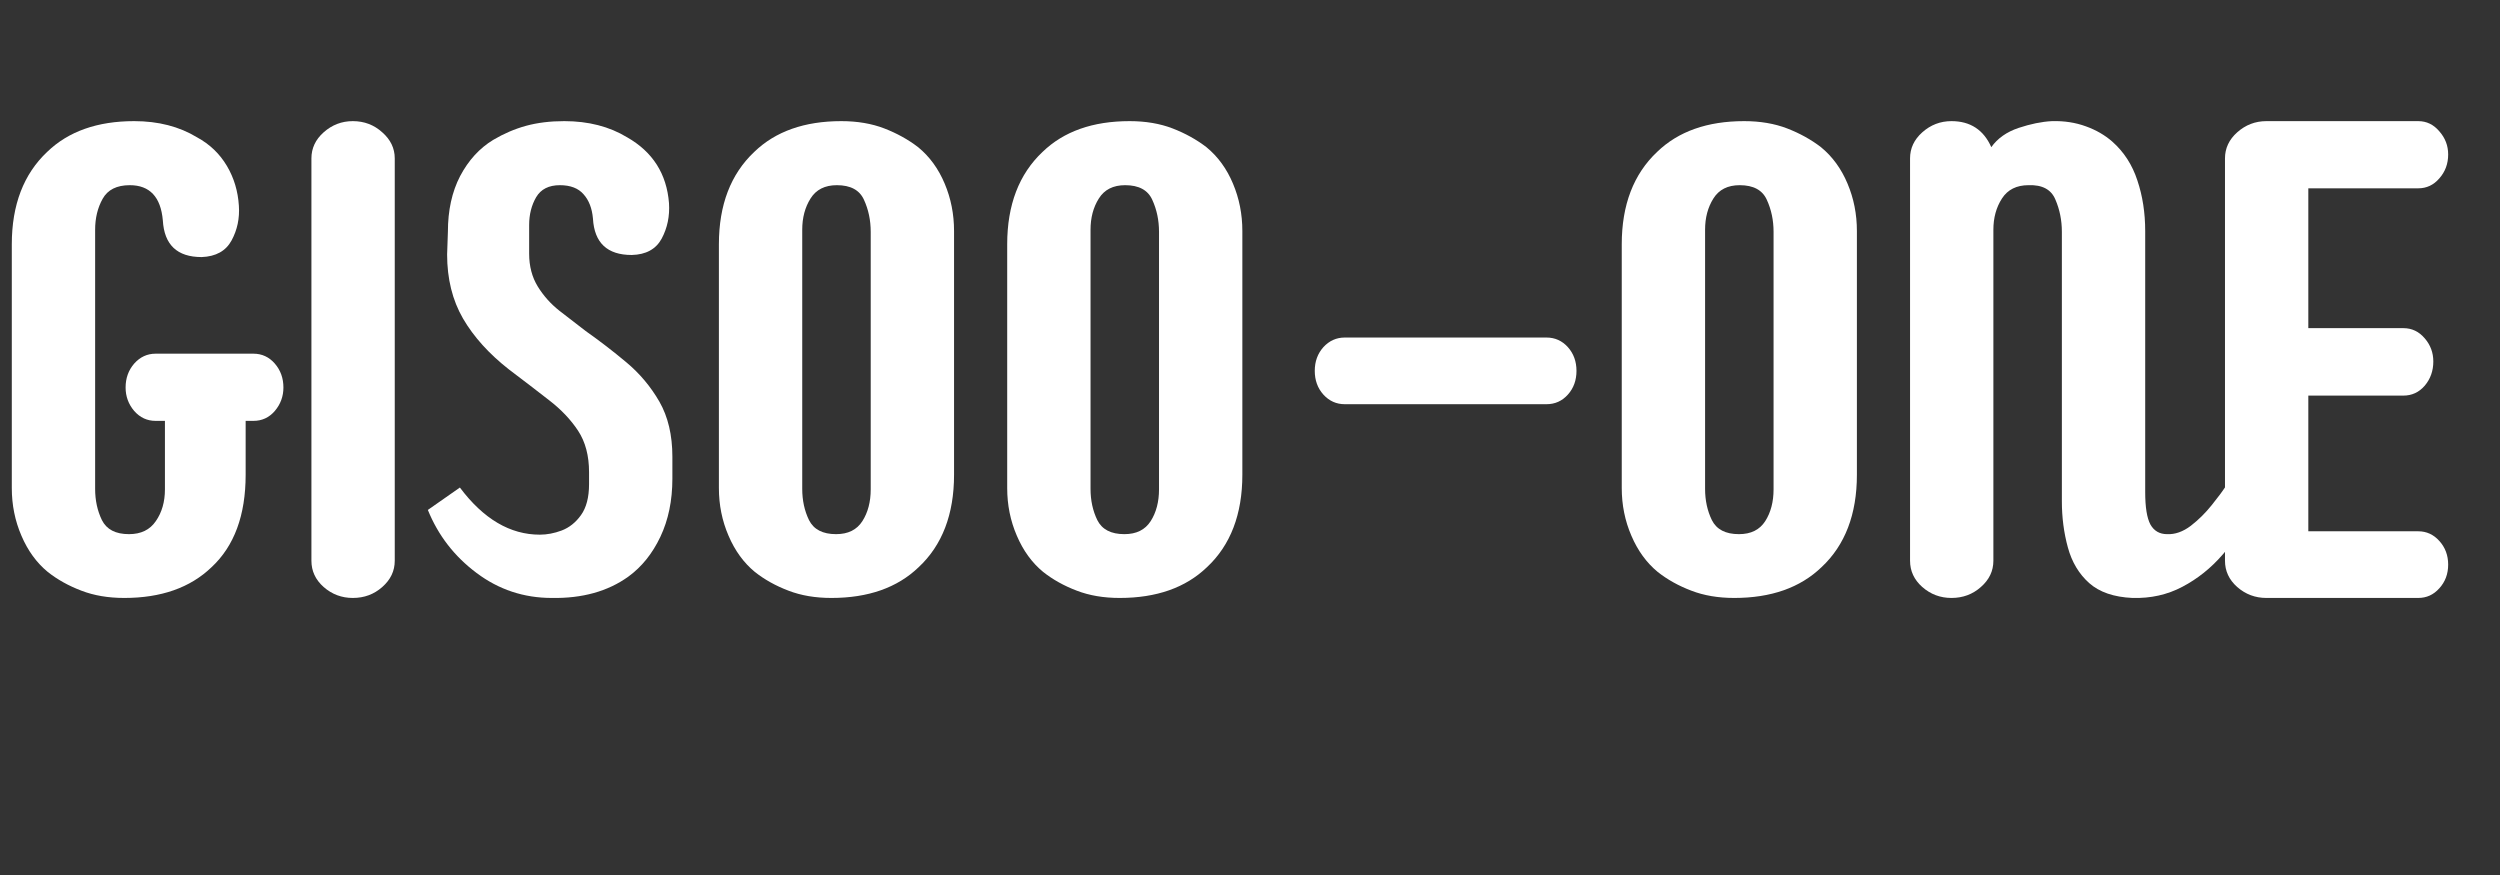
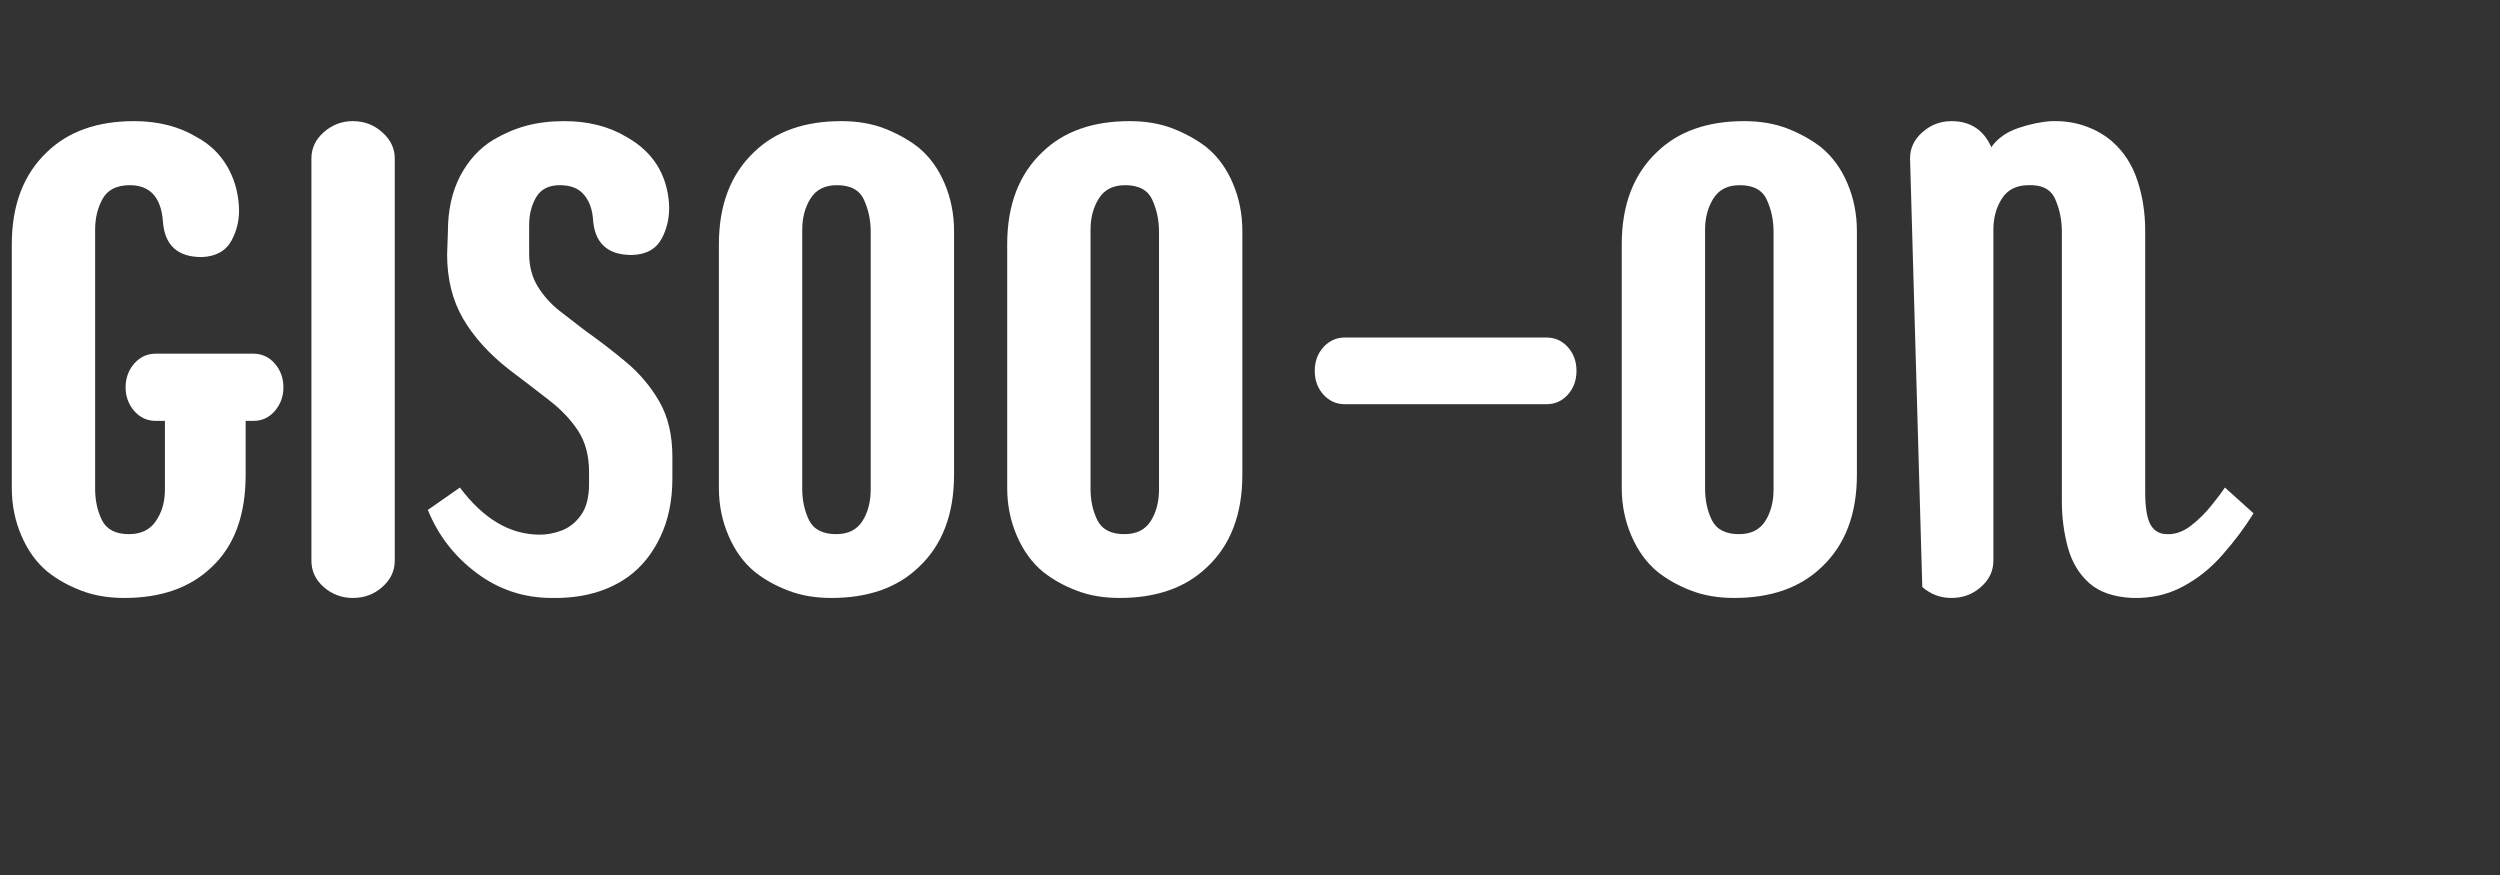
<svg xmlns="http://www.w3.org/2000/svg" width="200" viewBox="0 0 150 52.5" height="70" preserveAspectRatio="xMidYMid meet">
  <rect x="0" y="0" width="150" height="52.5" fill="#333333" stroke="none" />
  <defs>
    <g />
    <clipPath id="f370de0bc6">
      <path d="M 0.707 7 L 18 7 L 18 36 L 0.707 36 Z M 0.707 7 " clip-rule="nonzero" />
    </clipPath>
  </defs>
  <g clip-path="url(#f370de0bc6)">
    <g fill="#ffffff" fill-opacity="1">
      <g transform="translate(0.708, 35.877)">
        <g>
          <path d="M 6.75 0 C 5.789 0 4.93 -0.145 4.172 -0.438 C 3.41 -0.727 2.738 -1.102 2.156 -1.562 C 1.488 -2.113 0.961 -2.836 0.578 -3.734 C 0.191 -4.629 0 -5.582 0 -6.594 L 0 -21.219 C 0 -23.582 0.707 -25.43 2.125 -26.766 C 3.395 -27.992 5.133 -28.609 7.344 -28.609 C 8.789 -28.609 10.047 -28.285 11.109 -27.641 C 11.879 -27.223 12.477 -26.648 12.906 -25.922 C 13.332 -25.203 13.57 -24.406 13.625 -23.531 C 13.676 -22.781 13.531 -22.086 13.188 -21.453 C 12.844 -20.816 12.242 -20.484 11.391 -20.453 C 9.922 -20.453 9.145 -21.188 9.062 -22.656 C 8.938 -24.062 8.273 -24.766 7.078 -24.766 C 6.297 -24.766 5.754 -24.492 5.453 -23.953 C 5.148 -23.41 5 -22.789 5 -22.094 L 5 -6.547 C 5 -5.859 5.133 -5.234 5.406 -4.672 C 5.688 -4.109 6.227 -3.828 7.031 -3.828 C 7.75 -3.828 8.285 -4.086 8.641 -4.609 C 9.004 -5.129 9.188 -5.766 9.188 -6.516 L 9.188 -10.625 L 8.625 -10.625 C 8.125 -10.625 7.695 -10.82 7.344 -11.219 C 7 -11.625 6.828 -12.094 6.828 -12.625 C 6.828 -13.188 7 -13.664 7.344 -14.062 C 7.695 -14.457 8.125 -14.656 8.625 -14.656 L 14.5 -14.656 C 15.008 -14.656 15.438 -14.457 15.781 -14.062 C 16.125 -13.664 16.297 -13.188 16.297 -12.625 C 16.297 -12.094 16.125 -11.625 15.781 -11.219 C 15.438 -10.82 15.008 -10.625 14.5 -10.625 L 14.031 -10.625 L 14.031 -7.391 C 14.031 -4.961 13.348 -3.113 11.984 -1.844 C 10.703 -0.613 8.957 0 6.75 0 Z M 6.75 0 " />
        </g>
      </g>
    </g>
  </g>
  <g fill="#ffffff" fill-opacity="1">
    <g transform="translate(18.685, 35.877)">
      <g>
        <path d="M 2.484 0 C 1.816 0 1.234 -0.219 0.734 -0.656 C 0.242 -1.094 0 -1.617 0 -2.234 L 0 -26.375 C 0 -26.977 0.242 -27.5 0.734 -27.938 C 1.234 -28.383 1.816 -28.609 2.484 -28.609 C 3.172 -28.609 3.758 -28.383 4.25 -27.938 C 4.75 -27.5 5 -26.977 5 -26.375 L 5 -2.234 C 5 -1.617 4.75 -1.094 4.25 -0.656 C 3.758 -0.219 3.172 0 2.484 0 Z M 2.484 0 " />
      </g>
    </g>
  </g>
  <g fill="#ffffff" fill-opacity="1">
    <g transform="translate(26.874, 35.877)">
      <g>
        <path d="M 6.234 0 C 4.555 0 3.051 -0.5 1.719 -1.5 C 0.383 -2.5 -0.586 -3.758 -1.203 -5.281 L 0.719 -6.625 C 2.133 -4.738 3.734 -3.797 5.516 -3.797 C 5.941 -3.797 6.379 -3.879 6.828 -4.047 C 7.285 -4.223 7.672 -4.531 7.984 -4.969 C 8.305 -5.414 8.469 -6.035 8.469 -6.828 L 8.469 -7.547 C 8.469 -8.535 8.25 -9.363 7.812 -10.031 C 7.375 -10.695 6.797 -11.305 6.078 -11.859 C 5.359 -12.422 4.555 -13.035 3.672 -13.703 C 2.473 -14.641 1.551 -15.66 0.906 -16.766 C 0.27 -17.867 -0.047 -19.148 -0.047 -20.609 L 0 -21.969 C 0 -23.25 0.242 -24.363 0.734 -25.312 C 1.234 -26.258 1.895 -26.984 2.719 -27.484 C 3.352 -27.859 4.008 -28.141 4.688 -28.328 C 5.375 -28.516 6.141 -28.609 6.984 -28.609 C 8.43 -28.609 9.688 -28.285 10.75 -27.641 C 12.289 -26.766 13.129 -25.445 13.266 -23.688 C 13.316 -22.914 13.172 -22.207 12.828 -21.562 C 12.484 -20.926 11.883 -20.598 11.031 -20.578 C 9.562 -20.578 8.785 -21.305 8.703 -22.766 C 8.648 -23.379 8.461 -23.863 8.141 -24.219 C 7.828 -24.582 7.352 -24.766 6.719 -24.766 C 6.051 -24.766 5.578 -24.523 5.297 -24.047 C 5.016 -23.566 4.875 -23.008 4.875 -22.375 L 4.875 -20.656 C 4.875 -19.906 5.047 -19.25 5.391 -18.688 C 5.734 -18.133 6.164 -17.648 6.688 -17.234 C 7.207 -16.828 7.734 -16.422 8.266 -16.016 C 9.098 -15.43 9.91 -14.805 10.703 -14.141 C 11.504 -13.473 12.164 -12.688 12.688 -11.781 C 13.207 -10.875 13.469 -9.77 13.469 -8.469 L 13.469 -7.156 C 13.469 -5.844 13.227 -4.68 12.75 -3.672 C 12.27 -2.66 11.629 -1.863 10.828 -1.281 C 9.598 -0.395 8.066 0.031 6.234 0 Z M 6.234 0 " />
      </g>
    </g>
  </g>
  <g fill="#ffffff" fill-opacity="1">
    <g transform="translate(43.134, 35.877)">
      <g>
        <path d="M 6.75 0 C 5.789 0 4.93 -0.145 4.172 -0.438 C 3.41 -0.727 2.738 -1.102 2.156 -1.562 C 1.488 -2.113 0.961 -2.836 0.578 -3.734 C 0.191 -4.629 0 -5.582 0 -6.594 L 0 -21.219 C 0 -23.582 0.707 -25.43 2.125 -26.766 C 3.395 -27.992 5.133 -28.609 7.344 -28.609 C 8.312 -28.609 9.172 -28.461 9.922 -28.172 C 10.68 -27.879 11.359 -27.504 11.953 -27.047 C 12.641 -26.484 13.172 -25.754 13.547 -24.859 C 13.922 -23.973 14.109 -23.023 14.109 -22.016 L 14.109 -7.391 C 14.109 -5.016 13.398 -3.164 11.984 -1.844 C 10.703 -0.613 8.957 0 6.75 0 Z M 7.031 -3.828 C 7.75 -3.828 8.273 -4.086 8.609 -4.609 C 8.941 -5.129 9.109 -5.766 9.109 -6.516 L 9.109 -21.969 C 9.109 -22.664 8.973 -23.305 8.703 -23.891 C 8.441 -24.473 7.898 -24.766 7.078 -24.766 C 6.359 -24.766 5.832 -24.5 5.5 -23.969 C 5.164 -23.438 5 -22.812 5 -22.094 L 5 -6.547 C 5 -5.859 5.133 -5.234 5.406 -4.672 C 5.688 -4.109 6.227 -3.828 7.031 -3.828 Z M 7.031 -3.828 " />
      </g>
    </g>
  </g>
  <g fill="#ffffff" fill-opacity="1">
    <g transform="translate(60.432, 35.877)">
      <g>
        <path d="M 6.75 0 C 5.789 0 4.93 -0.145 4.172 -0.438 C 3.41 -0.727 2.738 -1.102 2.156 -1.562 C 1.488 -2.113 0.961 -2.836 0.578 -3.734 C 0.191 -4.629 0 -5.582 0 -6.594 L 0 -21.219 C 0 -23.582 0.707 -25.43 2.125 -26.766 C 3.395 -27.992 5.133 -28.609 7.344 -28.609 C 8.312 -28.609 9.172 -28.461 9.922 -28.172 C 10.68 -27.879 11.359 -27.504 11.953 -27.047 C 12.641 -26.484 13.172 -25.754 13.547 -24.859 C 13.922 -23.973 14.109 -23.023 14.109 -22.016 L 14.109 -7.391 C 14.109 -5.016 13.398 -3.164 11.984 -1.844 C 10.703 -0.613 8.957 0 6.75 0 Z M 7.031 -3.828 C 7.75 -3.828 8.273 -4.086 8.609 -4.609 C 8.941 -5.129 9.109 -5.766 9.109 -6.516 L 9.109 -21.969 C 9.109 -22.664 8.973 -23.305 8.703 -23.891 C 8.441 -24.473 7.898 -24.766 7.078 -24.766 C 6.359 -24.766 5.832 -24.5 5.5 -23.969 C 5.164 -23.438 5 -22.812 5 -22.094 L 5 -6.547 C 5 -5.859 5.133 -5.234 5.406 -4.672 C 5.688 -4.109 6.227 -3.828 7.031 -3.828 Z M 7.031 -3.828 " />
      </g>
    </g>
  </g>
  <g fill="#ffffff" fill-opacity="1">
    <g transform="translate(77.73, 35.877)">
      <g>
        <path d="M 2.953 -11.625 C 2.453 -11.625 2.023 -11.816 1.672 -12.203 C 1.328 -12.586 1.156 -13.062 1.156 -13.625 C 1.156 -14.188 1.328 -14.66 1.672 -15.047 C 2.023 -15.43 2.453 -15.625 2.953 -15.625 L 15.062 -15.625 C 15.57 -15.625 16 -15.43 16.344 -15.047 C 16.688 -14.66 16.859 -14.188 16.859 -13.625 C 16.859 -13.062 16.688 -12.586 16.344 -12.203 C 16 -11.816 15.57 -11.625 15.062 -11.625 Z M 2.953 -11.625 " />
      </g>
    </g>
  </g>
  <g fill="#ffffff" fill-opacity="1">
    <g transform="translate(97.305, 35.877)">
      <g>
        <path d="M 6.75 0 C 5.789 0 4.93 -0.145 4.172 -0.438 C 3.41 -0.727 2.738 -1.102 2.156 -1.562 C 1.488 -2.113 0.961 -2.836 0.578 -3.734 C 0.191 -4.629 0 -5.582 0 -6.594 L 0 -21.219 C 0 -23.582 0.707 -25.43 2.125 -26.766 C 3.395 -27.992 5.133 -28.609 7.344 -28.609 C 8.312 -28.609 9.172 -28.461 9.922 -28.172 C 10.68 -27.879 11.359 -27.504 11.953 -27.047 C 12.641 -26.484 13.172 -25.754 13.547 -24.859 C 13.922 -23.973 14.109 -23.023 14.109 -22.016 L 14.109 -7.391 C 14.109 -5.016 13.398 -3.164 11.984 -1.844 C 10.703 -0.613 8.957 0 6.75 0 Z M 7.031 -3.828 C 7.75 -3.828 8.273 -4.086 8.609 -4.609 C 8.941 -5.129 9.109 -5.766 9.109 -6.516 L 9.109 -21.969 C 9.109 -22.664 8.973 -23.305 8.703 -23.891 C 8.441 -24.473 7.898 -24.766 7.078 -24.766 C 6.359 -24.766 5.832 -24.5 5.5 -23.969 C 5.164 -23.438 5 -22.812 5 -22.094 L 5 -6.547 C 5 -5.859 5.133 -5.234 5.406 -4.672 C 5.688 -4.109 6.227 -3.828 7.031 -3.828 Z M 7.031 -3.828 " />
      </g>
    </g>
  </g>
  <g fill="#ffffff" fill-opacity="1">
    <g transform="translate(114.603, 35.877)">
      <g>
-         <path d="M 2.484 0 C 1.816 0 1.234 -0.219 0.734 -0.656 C 0.242 -1.094 0 -1.617 0 -2.234 L 0 -26.375 C 0 -26.977 0.242 -27.5 0.734 -27.938 C 1.234 -28.383 1.816 -28.609 2.484 -28.609 C 3.617 -28.609 4.414 -28.086 4.875 -27.047 C 5.25 -27.578 5.797 -27.961 6.516 -28.203 C 7.234 -28.441 7.898 -28.578 8.516 -28.609 C 9.254 -28.629 9.93 -28.523 10.547 -28.297 C 11.16 -28.078 11.691 -27.77 12.141 -27.375 C 12.836 -26.758 13.336 -25.984 13.641 -25.047 C 13.953 -24.117 14.109 -23.109 14.109 -22.016 L 14.109 -6.359 C 14.109 -5.453 14.211 -4.801 14.422 -4.406 C 14.641 -4.02 14.973 -3.828 15.422 -3.828 C 15.898 -3.805 16.375 -3.973 16.844 -4.328 C 17.312 -4.691 17.727 -5.102 18.094 -5.562 C 18.469 -6.031 18.734 -6.383 18.891 -6.625 L 20.609 -5.078 C 20.078 -4.223 19.457 -3.395 18.75 -2.594 C 18.051 -1.789 17.25 -1.148 16.344 -0.672 C 15.438 -0.191 14.438 0.031 13.344 0 C 12.227 -0.051 11.363 -0.348 10.75 -0.891 C 10.133 -1.441 9.707 -2.156 9.469 -3.031 C 9.227 -3.914 9.109 -4.836 9.109 -5.797 L 9.109 -21.969 C 9.109 -22.664 8.977 -23.312 8.719 -23.906 C 8.469 -24.508 7.93 -24.797 7.109 -24.766 C 6.391 -24.766 5.859 -24.5 5.516 -23.969 C 5.172 -23.438 5 -22.812 5 -22.094 L 5 -2.234 C 5 -1.617 4.75 -1.094 4.25 -0.656 C 3.758 -0.219 3.172 0 2.484 0 Z M 2.484 0 " />
+         <path d="M 2.484 0 C 1.816 0 1.234 -0.219 0.734 -0.656 L 0 -26.375 C 0 -26.977 0.242 -27.5 0.734 -27.938 C 1.234 -28.383 1.816 -28.609 2.484 -28.609 C 3.617 -28.609 4.414 -28.086 4.875 -27.047 C 5.25 -27.578 5.797 -27.961 6.516 -28.203 C 7.234 -28.441 7.898 -28.578 8.516 -28.609 C 9.254 -28.629 9.93 -28.523 10.547 -28.297 C 11.16 -28.078 11.691 -27.77 12.141 -27.375 C 12.836 -26.758 13.336 -25.984 13.641 -25.047 C 13.953 -24.117 14.109 -23.109 14.109 -22.016 L 14.109 -6.359 C 14.109 -5.453 14.211 -4.801 14.422 -4.406 C 14.641 -4.02 14.973 -3.828 15.422 -3.828 C 15.898 -3.805 16.375 -3.973 16.844 -4.328 C 17.312 -4.691 17.727 -5.102 18.094 -5.562 C 18.469 -6.031 18.734 -6.383 18.891 -6.625 L 20.609 -5.078 C 20.078 -4.223 19.457 -3.395 18.75 -2.594 C 18.051 -1.789 17.25 -1.148 16.344 -0.672 C 15.438 -0.191 14.438 0.031 13.344 0 C 12.227 -0.051 11.363 -0.348 10.75 -0.891 C 10.133 -1.441 9.707 -2.156 9.469 -3.031 C 9.227 -3.914 9.109 -4.836 9.109 -5.797 L 9.109 -21.969 C 9.109 -22.664 8.977 -23.312 8.719 -23.906 C 8.469 -24.508 7.93 -24.797 7.109 -24.766 C 6.391 -24.766 5.859 -24.5 5.516 -23.969 C 5.172 -23.438 5 -22.812 5 -22.094 L 5 -2.234 C 5 -1.617 4.75 -1.094 4.25 -0.656 C 3.758 -0.219 3.172 0 2.484 0 Z M 2.484 0 " />
      </g>
    </g>
  </g>
  <g fill="#ffffff" fill-opacity="1">
    <g transform="translate(133.499, 35.877)">
      <g>
-         <path d="M 2.484 0 C 1.816 0 1.234 -0.219 0.734 -0.656 C 0.242 -1.094 0 -1.617 0 -2.234 L 0 -26.375 C 0 -26.977 0.242 -27.5 0.734 -27.938 C 1.234 -28.383 1.816 -28.609 2.484 -28.609 L 11.594 -28.609 C 12.094 -28.609 12.516 -28.406 12.859 -28 C 13.211 -27.602 13.391 -27.141 13.391 -26.609 C 13.391 -26.047 13.211 -25.566 12.859 -25.172 C 12.516 -24.773 12.094 -24.578 11.594 -24.578 L 5 -24.578 L 5 -16.188 L 10.703 -16.188 C 11.211 -16.188 11.641 -15.984 11.984 -15.578 C 12.328 -15.18 12.5 -14.719 12.5 -14.188 C 12.5 -13.625 12.328 -13.141 11.984 -12.734 C 11.641 -12.336 11.211 -12.141 10.703 -12.141 L 5 -12.141 L 5 -4 L 11.594 -4 C 12.094 -4 12.516 -3.805 12.859 -3.422 C 13.211 -3.035 13.391 -2.562 13.391 -2 C 13.391 -1.438 13.211 -0.961 12.859 -0.578 C 12.516 -0.191 12.094 0 11.594 0 Z M 2.484 0 " />
-       </g>
+         </g>
    </g>
  </g>
</svg>